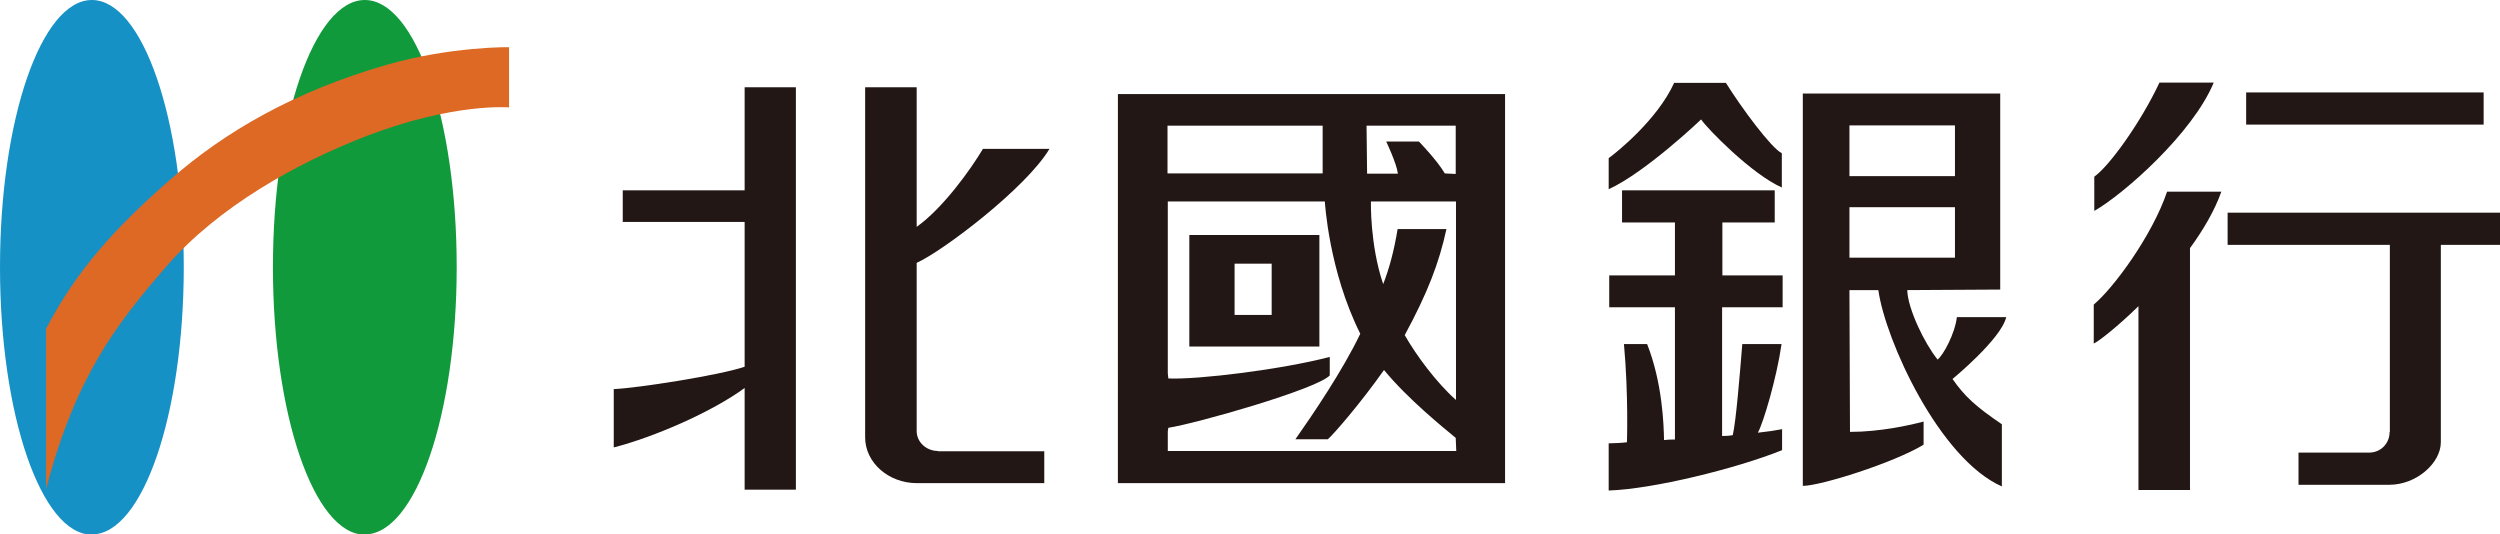
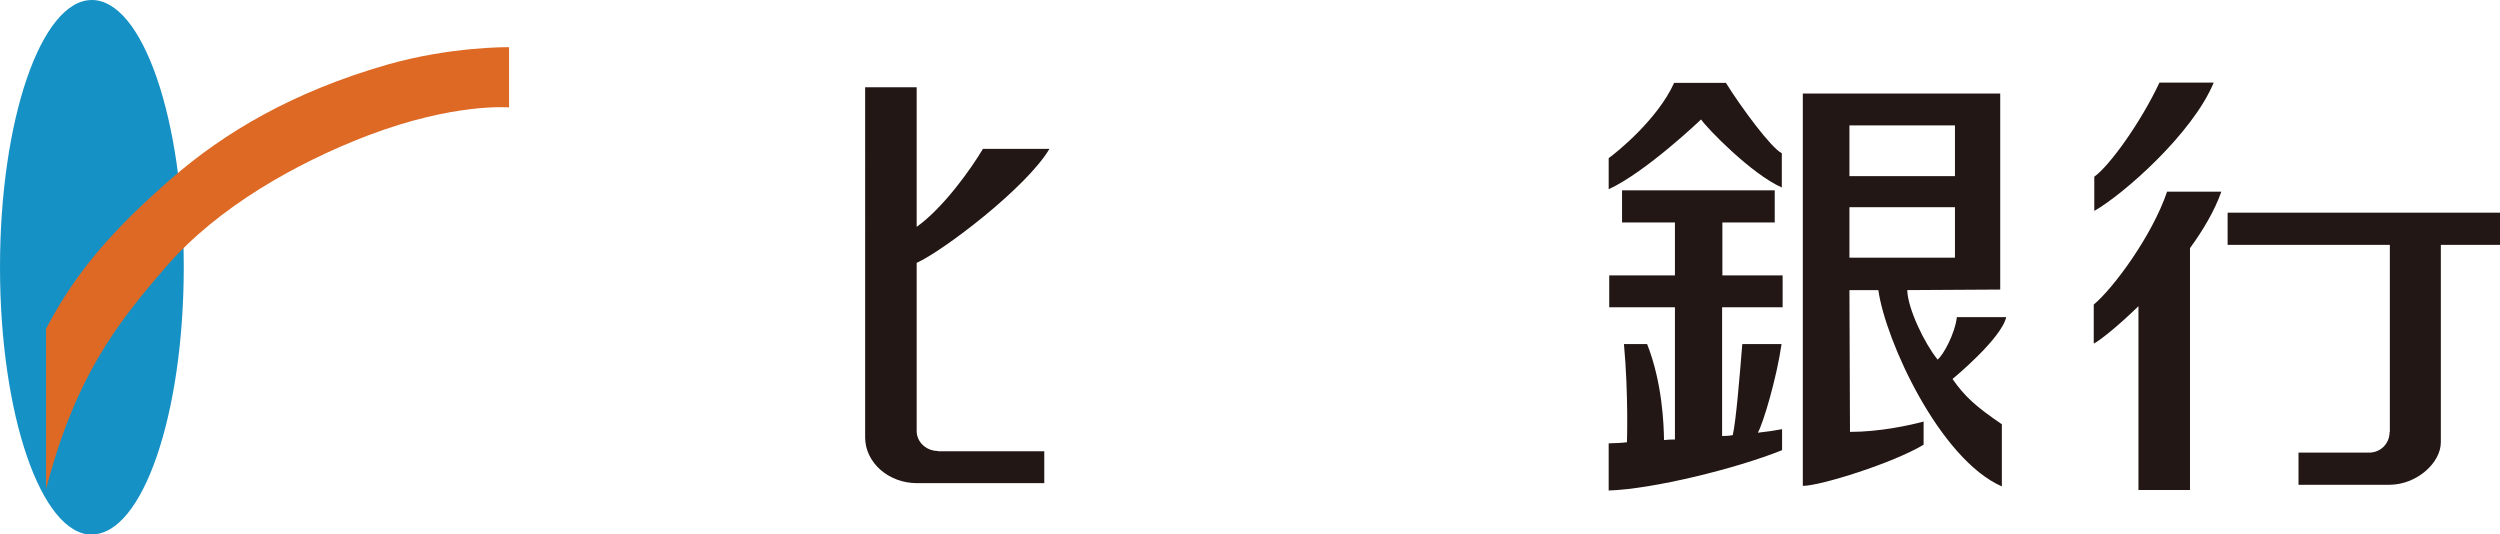
<svg xmlns="http://www.w3.org/2000/svg" id="_レイヤー_2" width="91.69" height="19.6" viewBox="0 0 91.69 19.6">
  <defs>
    <style>.cls-1{fill:#1691c6;}.cls-1,.cls-2,.cls-3,.cls-4{stroke-width:0px;}.cls-2{fill:#119a3c;}.cls-3{fill:#dd6924;}.cls-4{fill:#221714;}</style>
  </defs>
  <g id="_レイヤー_1-2">
    <path class="cls-1" d="m3.37,19.6c1.86,0,3.37-4.39,3.37-9.81S5.23,0,3.37,0,0,4.39,0,9.8s1.51,9.81,3.37,9.81" />
-     <path class="cls-2" d="m13.38,19.6c1.86,0,3.37-4.39,3.37-9.81S15.24,0,13.38,0s-3.37,4.39-3.37,9.8,1.51,9.81,3.37,9.81" />
    <path class="cls-3" d="m1.7,12.04c1.11-2.14,2.56-3.72,4.55-5.46,2-1.75,4.53-3.22,7.92-4.2,2.36-.68,4.5-.65,4.5-.65v2.21s-2-.18-5.18,1.03c-2.64,1.01-5.51,2.64-7.37,4.78-1.86,2.14-3.35,4.07-4.43,8.18v-5.88Z" />
-     <path class="cls-4" d="m27.31,13.45c-.89.31-3.97.79-4.8.82v2.14c1.48-.38,3.6-1.3,4.8-2.18v3.73h1.88V3.2h-1.88v3.78h-4.47v1.16h4.47v5.31Z" />
    <path class="cls-4" d="m34.4,16.55h3.9v1.17h-4.67c-1.04,0-1.9-.75-1.9-1.68V3.2h1.89v5.12c.98-.7,1.99-2.12,2.43-2.86h2.44c-.85,1.43-3.91,3.75-4.87,4.18v6.17c0,.41.36.73.78.73" />
-     <path class="cls-4" d="m48.6,7.39h-5.77v6.3l.02.19c1.08.05,4.17-.33,5.92-.79v.68c-.49.51-4.89,1.76-5.92,1.92l-.02.13v.72h10.58l-.02-.48c-.47-.39-1.76-1.43-2.63-2.49-.86,1.22-1.85,2.36-2.06,2.54h-1.19c.64-.91,1.74-2.53,2.38-3.87-1.16-2.31-1.3-4.85-1.3-4.85m4.81,7.28v-.4s0-6.88,0-6.88h-3.12s-.04,1.59.45,3.03c.22-.57.39-1.18.53-2.02h1.79c-.27,1.25-.7,2.36-1.53,3.89.42.74,1.16,1.74,1.88,2.38m-4.9-10.06h-5.68v1.75h5.69s0-1.75,0-1.75Zm1.65,1.76h1.12c-.05-.39-.43-1.18-.43-1.18h1.2s.67.69.95,1.17l.4.02v-1.77h-3.27l.02,1.76Zm-3.51,3.3h-1.36v1.88h1.36v-1.88Zm-3.02-1.05h4.77v4.09h-4.77v-4.09Zm-2.62-5.17h14.2v14.27h-14.2V3.43Z" />
-     <rect class="cls-4" x="82.38" y="3.39" width="8.71" height="1.18" />
    <path class="cls-4" d="m87.64,15.85c0,.42-.33.75-.75.75h-2.59v1.18h3.33c1,0,1.89-.8,1.89-1.56v-7.24h2.17v-1.18h-9.99v1.18h5.95v6.87Z" />
    <path class="cls-4" d="m76.81,7.73v-1.25c.54-.38,1.69-1.96,2.39-3.45h1.99c-.77,1.86-3.29,4.08-4.37,4.7" />
    <path class="cls-4" d="m78.43,11.23c-.81.79-1.49,1.31-1.64,1.37v-1.43c.72-.6,2.14-2.52,2.69-4.14h1.99c-.24.68-.66,1.4-1.15,2.07v8.87h-1.89v-6.73Z" />
    <path class="cls-4" d="m71.7,6.46h-3.87v-1.86h3.87v1.86Zm0,2.99h-3.87v-1.85h3.87v1.85Zm-.65,3.72c-.46-.57-1.08-1.84-1.1-2.53l3.41-.02V3.43h-7.24v14.39c.65,0,3.32-.84,4.43-1.51v-.85c-.51.14-1.62.38-2.7.38l-.02-5.2h1.06c.26,1.85,2.24,6.19,4.53,7.2v-2.28c-.97-.66-1.36-1.02-1.81-1.66,0,0,1.79-1.47,1.97-2.27h-1.81c-.07.61-.5,1.4-.71,1.56m-5.71-6.32v-1.25c-.39-.19-1.49-1.68-2.05-2.58h-1.9c-.61,1.35-2.12,2.56-2.4,2.76v1.14c1.37-.63,3.39-2.56,3.39-2.56.19.3,1.86,2.02,2.97,2.5m-2.2,9.11c.1,0,.22,0,.39-.03.12-.5.26-2.23.35-3.34h1.44c-.18,1.25-.67,2.9-.87,3.25.36-.04.64-.08.89-.13v.77c-1.69.68-4.75,1.43-6.36,1.48v-1.73c.16,0,.55-.02.67-.04,0,0,.06-1.74-.11-3.6h.85c.56,1.42.61,2.95.62,3.52.15-.02.24-.02.4-.02v-4.85h-2.41v-1.17h2.41v-1.94h-1.94v-1.18h5.6v1.18h-1.92v1.94s2.21,0,2.21,0v1.17h-2.22v4.72Z" />
  </g>
</svg>